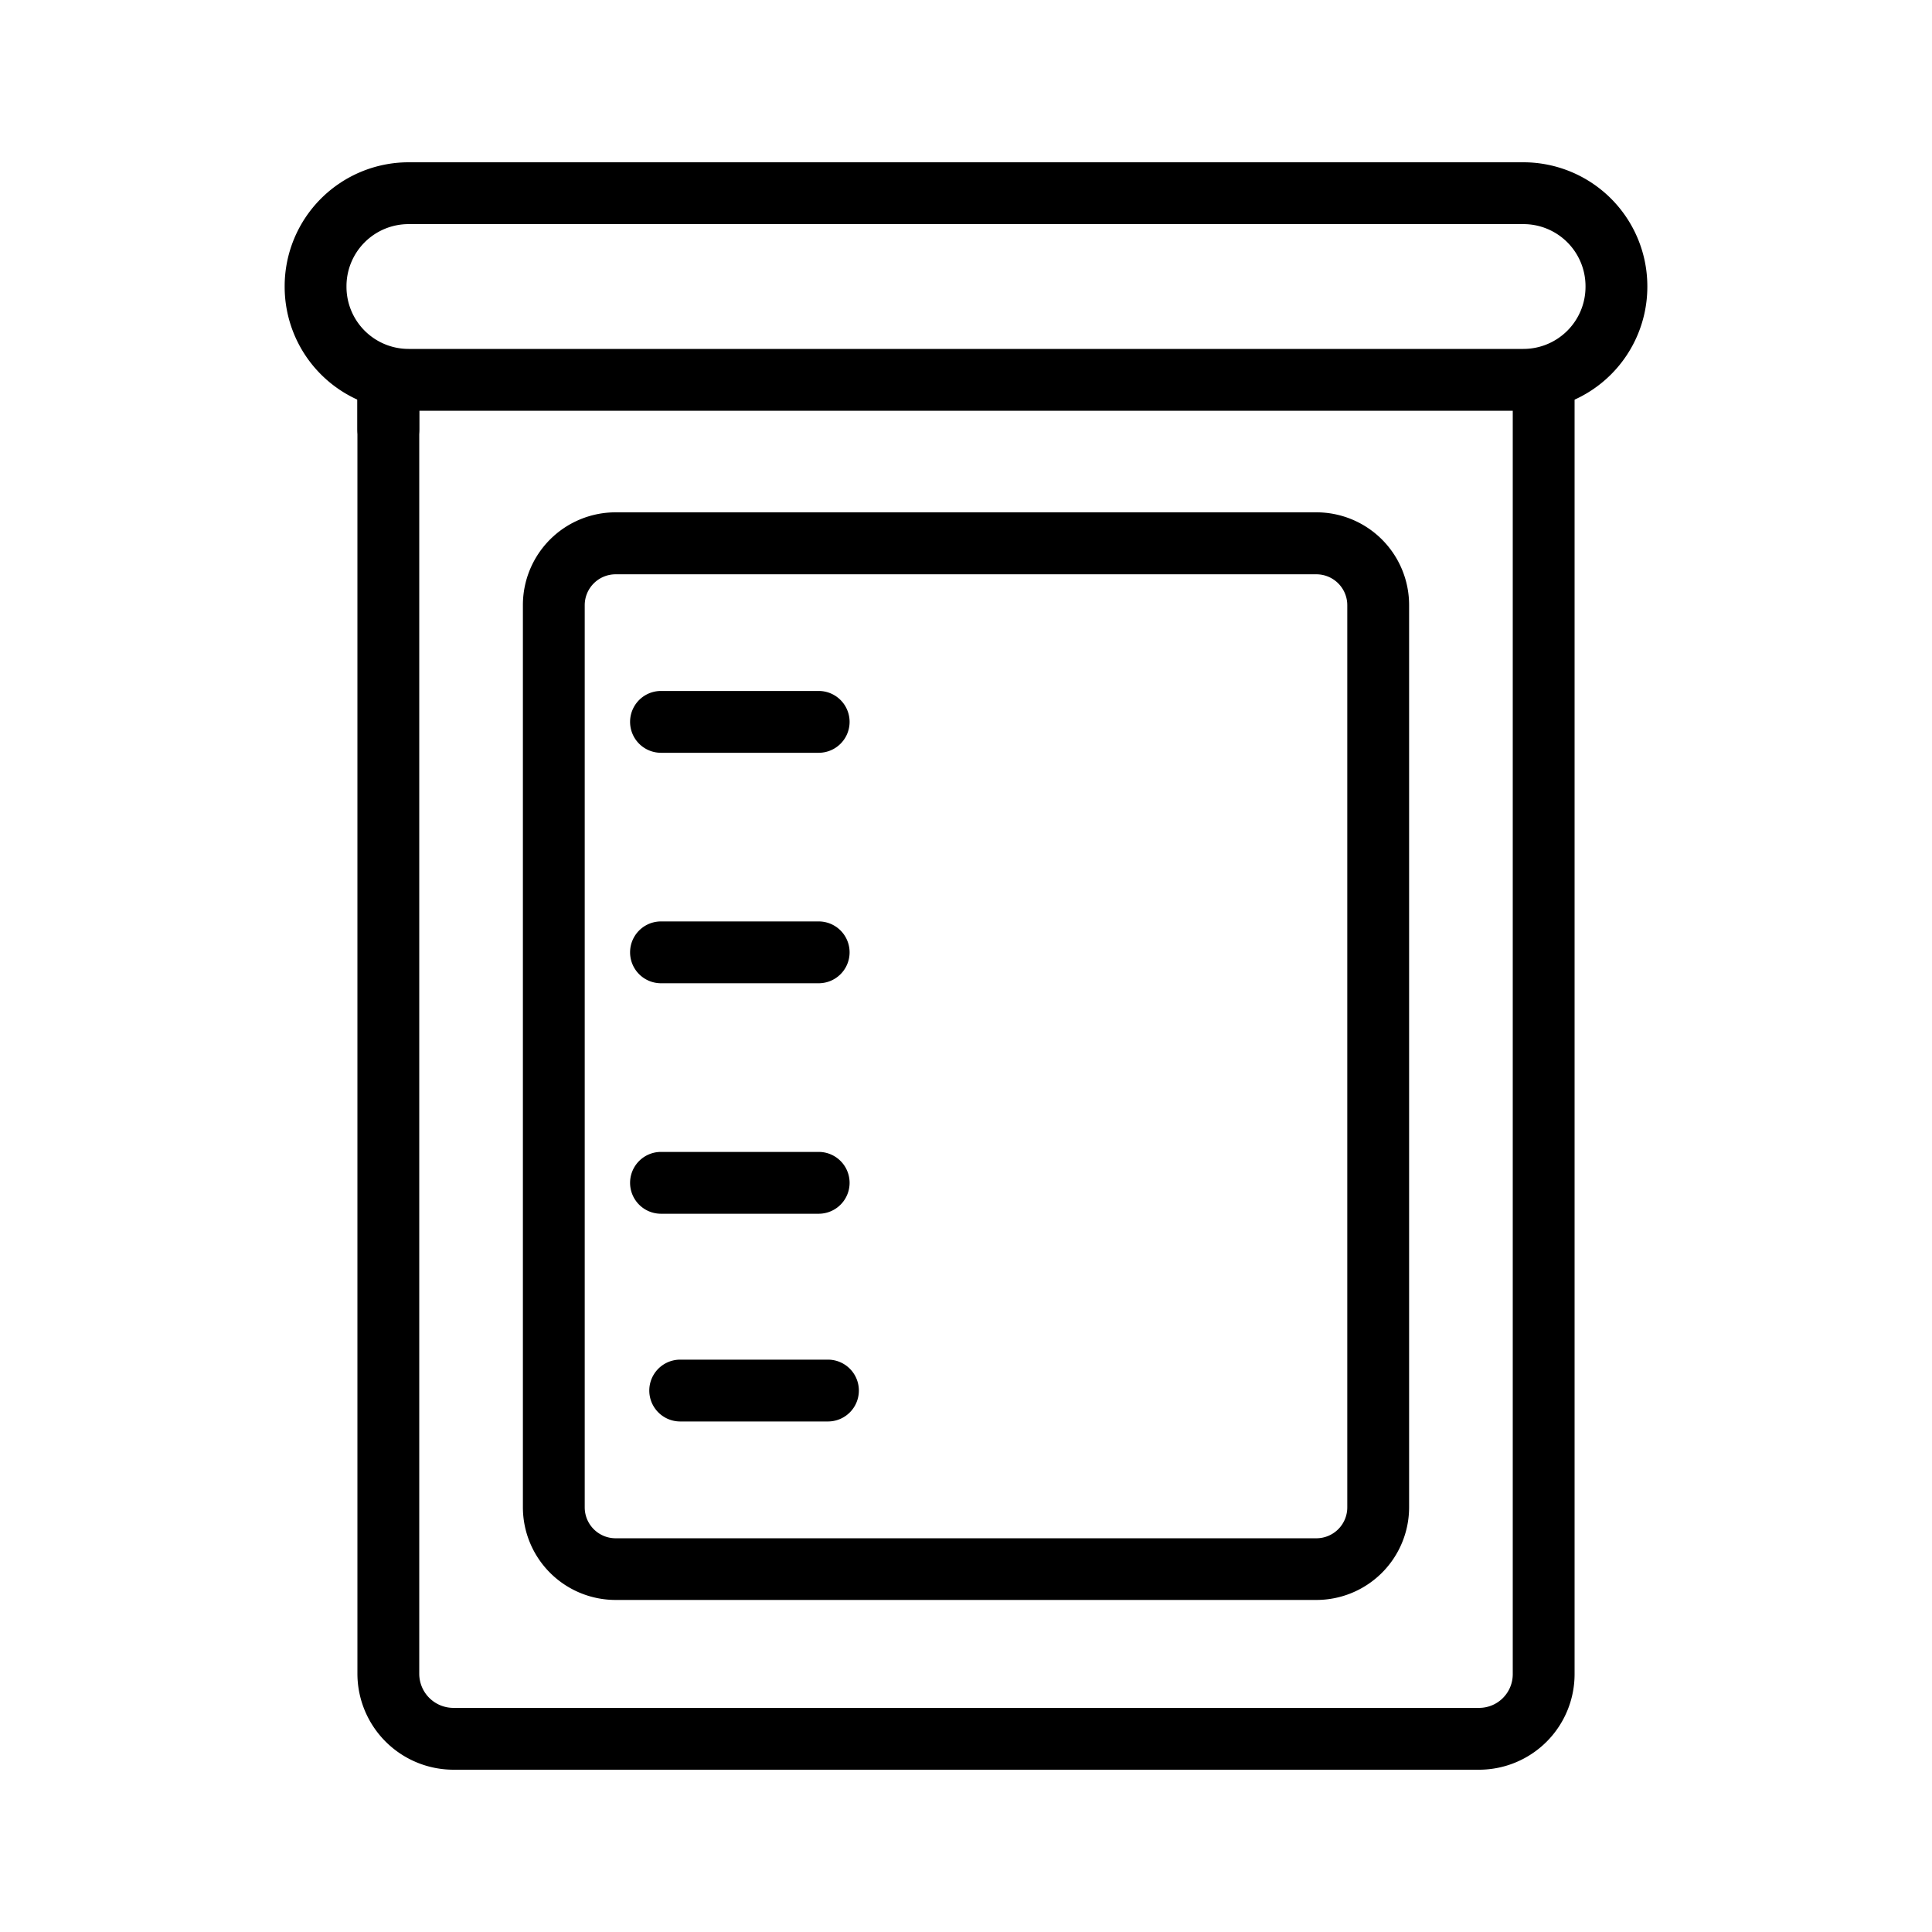
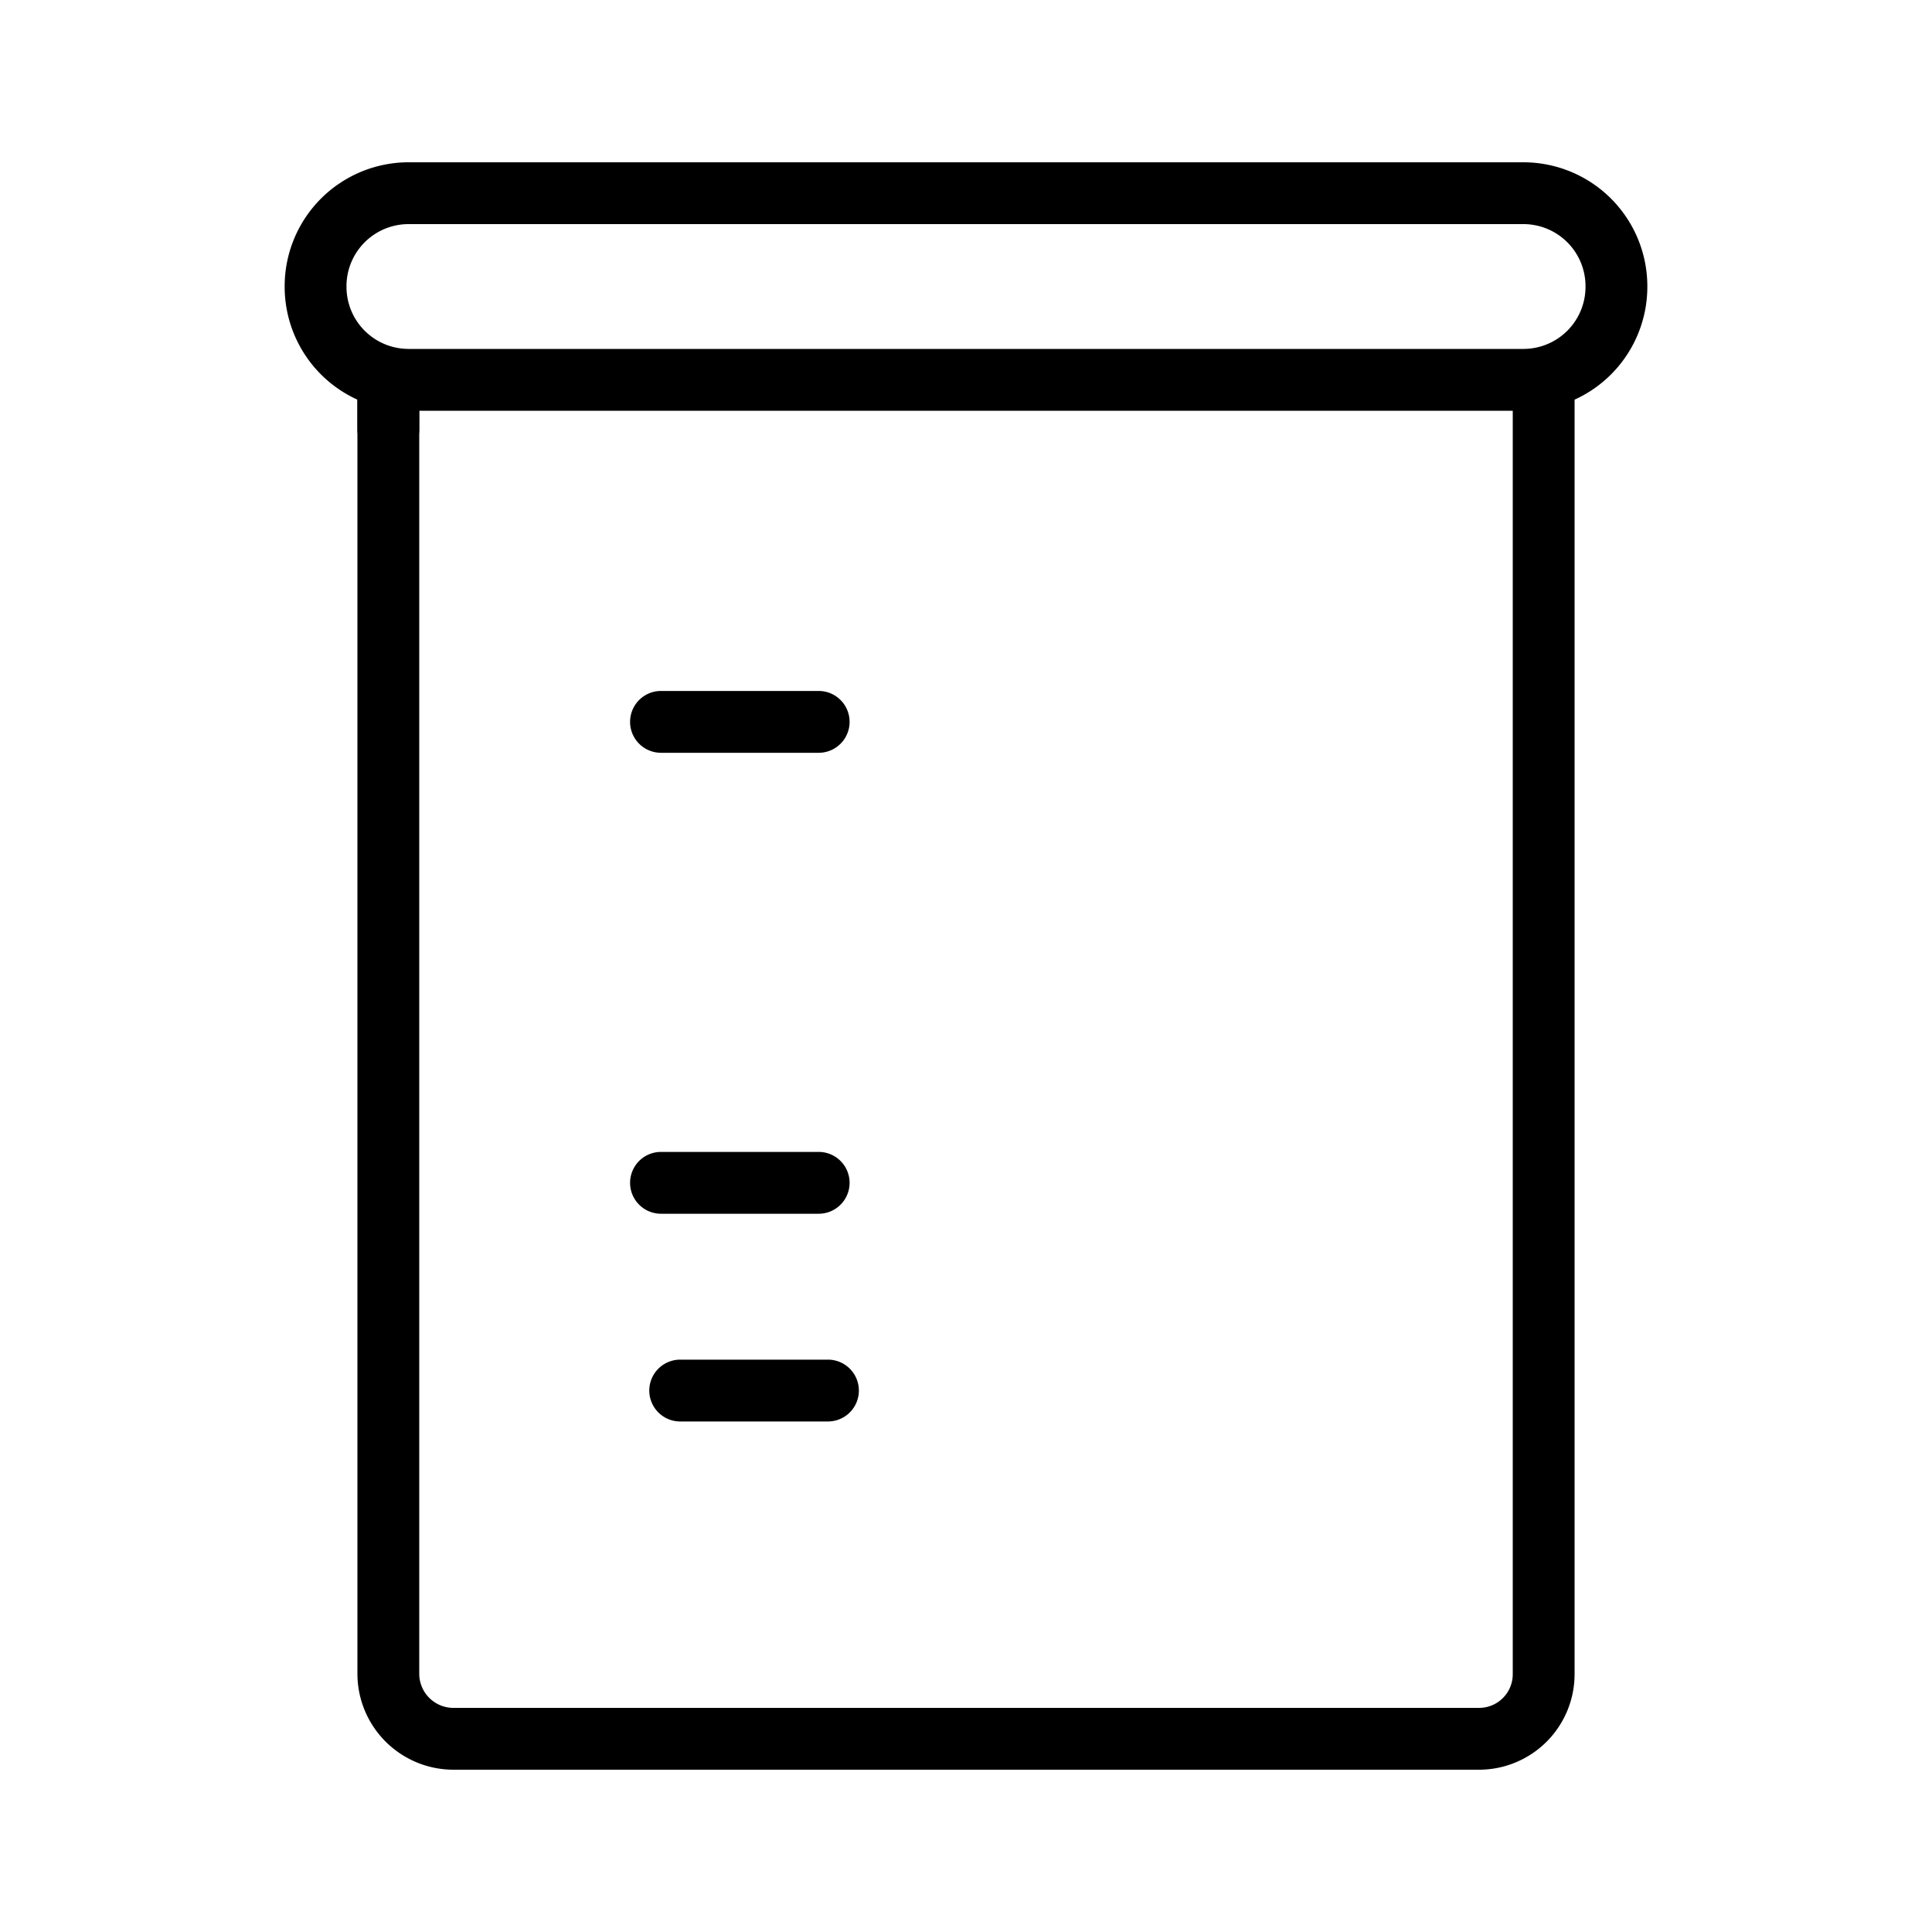
<svg xmlns="http://www.w3.org/2000/svg" id="Layer_1" height="512" viewBox="0 0 1000 1000" width="512" data-name="Layer 1">
  <path d="m765.61 916h-530.95a49.74 49.74 0 0 1 -49.66-49.69v-669.58a16 16 0 0 1 32 0v669.58a17.7 17.7 0 0 0 17.66 17.69h531a17.43 17.43 0 0 0 17.34-17.42v-669.85a16 16 0 0 1 32 0v669.85a49.47 49.47 0 0 1 -49.39 49.42z" />
-   <path d="m681.41 828.13h-362.82a48 48 0 0 1 -47.94-48v-467a48 48 0 0 1 47.94-47.95h362.82a48 48 0 0 1 47.94 47.95v467a48 48 0 0 1 -47.94 48zm-362.82-530.87a16 16 0 0 0 -15.94 15.95v467a16 16 0 0 0 15.94 16h362.82a16 16 0 0 0 15.94-16v-467a16 16 0 0 0 -15.94-15.95z" />
  <path d="m201 238.24a16 16 0 0 1 -16-16v-25.64a16 16 0 0 1 32 0v25.64a16 16 0 0 1 -16 16z" />
  <path d="m423.75 389.64h-81.62a16 16 0 0 1 0-32h81.62a16 16 0 0 1 0 32z" />
-   <path d="m423.75 508.93h-81.62a16 16 0 0 1 0-32h81.62a16 16 0 0 1 0 32z" />
  <path d="m423.75 628.23h-81.62a16 16 0 0 1 0-32h81.62a16 16 0 0 1 0 32z" />
  <path d="m428.55 735.75h-76.48a16 16 0 1 1 0-32h76.48a16 16 0 0 1 0 32z" />
  <path d="m788.55 212.6h-577.1a64.18 64.18 0 0 1 -64.11-64.11v-.39a64.18 64.18 0 0 1 64.11-64.1h577.1a64.18 64.18 0 0 1 64.11 64.1v.39a64.18 64.18 0 0 1 -64.11 64.11zm-577.1-96.6a32.14 32.14 0 0 0 -32.11 32.1v.39a32.15 32.15 0 0 0 32.11 32.11h577.1a32.15 32.15 0 0 0 32.11-32.11v-.39a32.14 32.14 0 0 0 -32.11-32.1z" />
</svg>